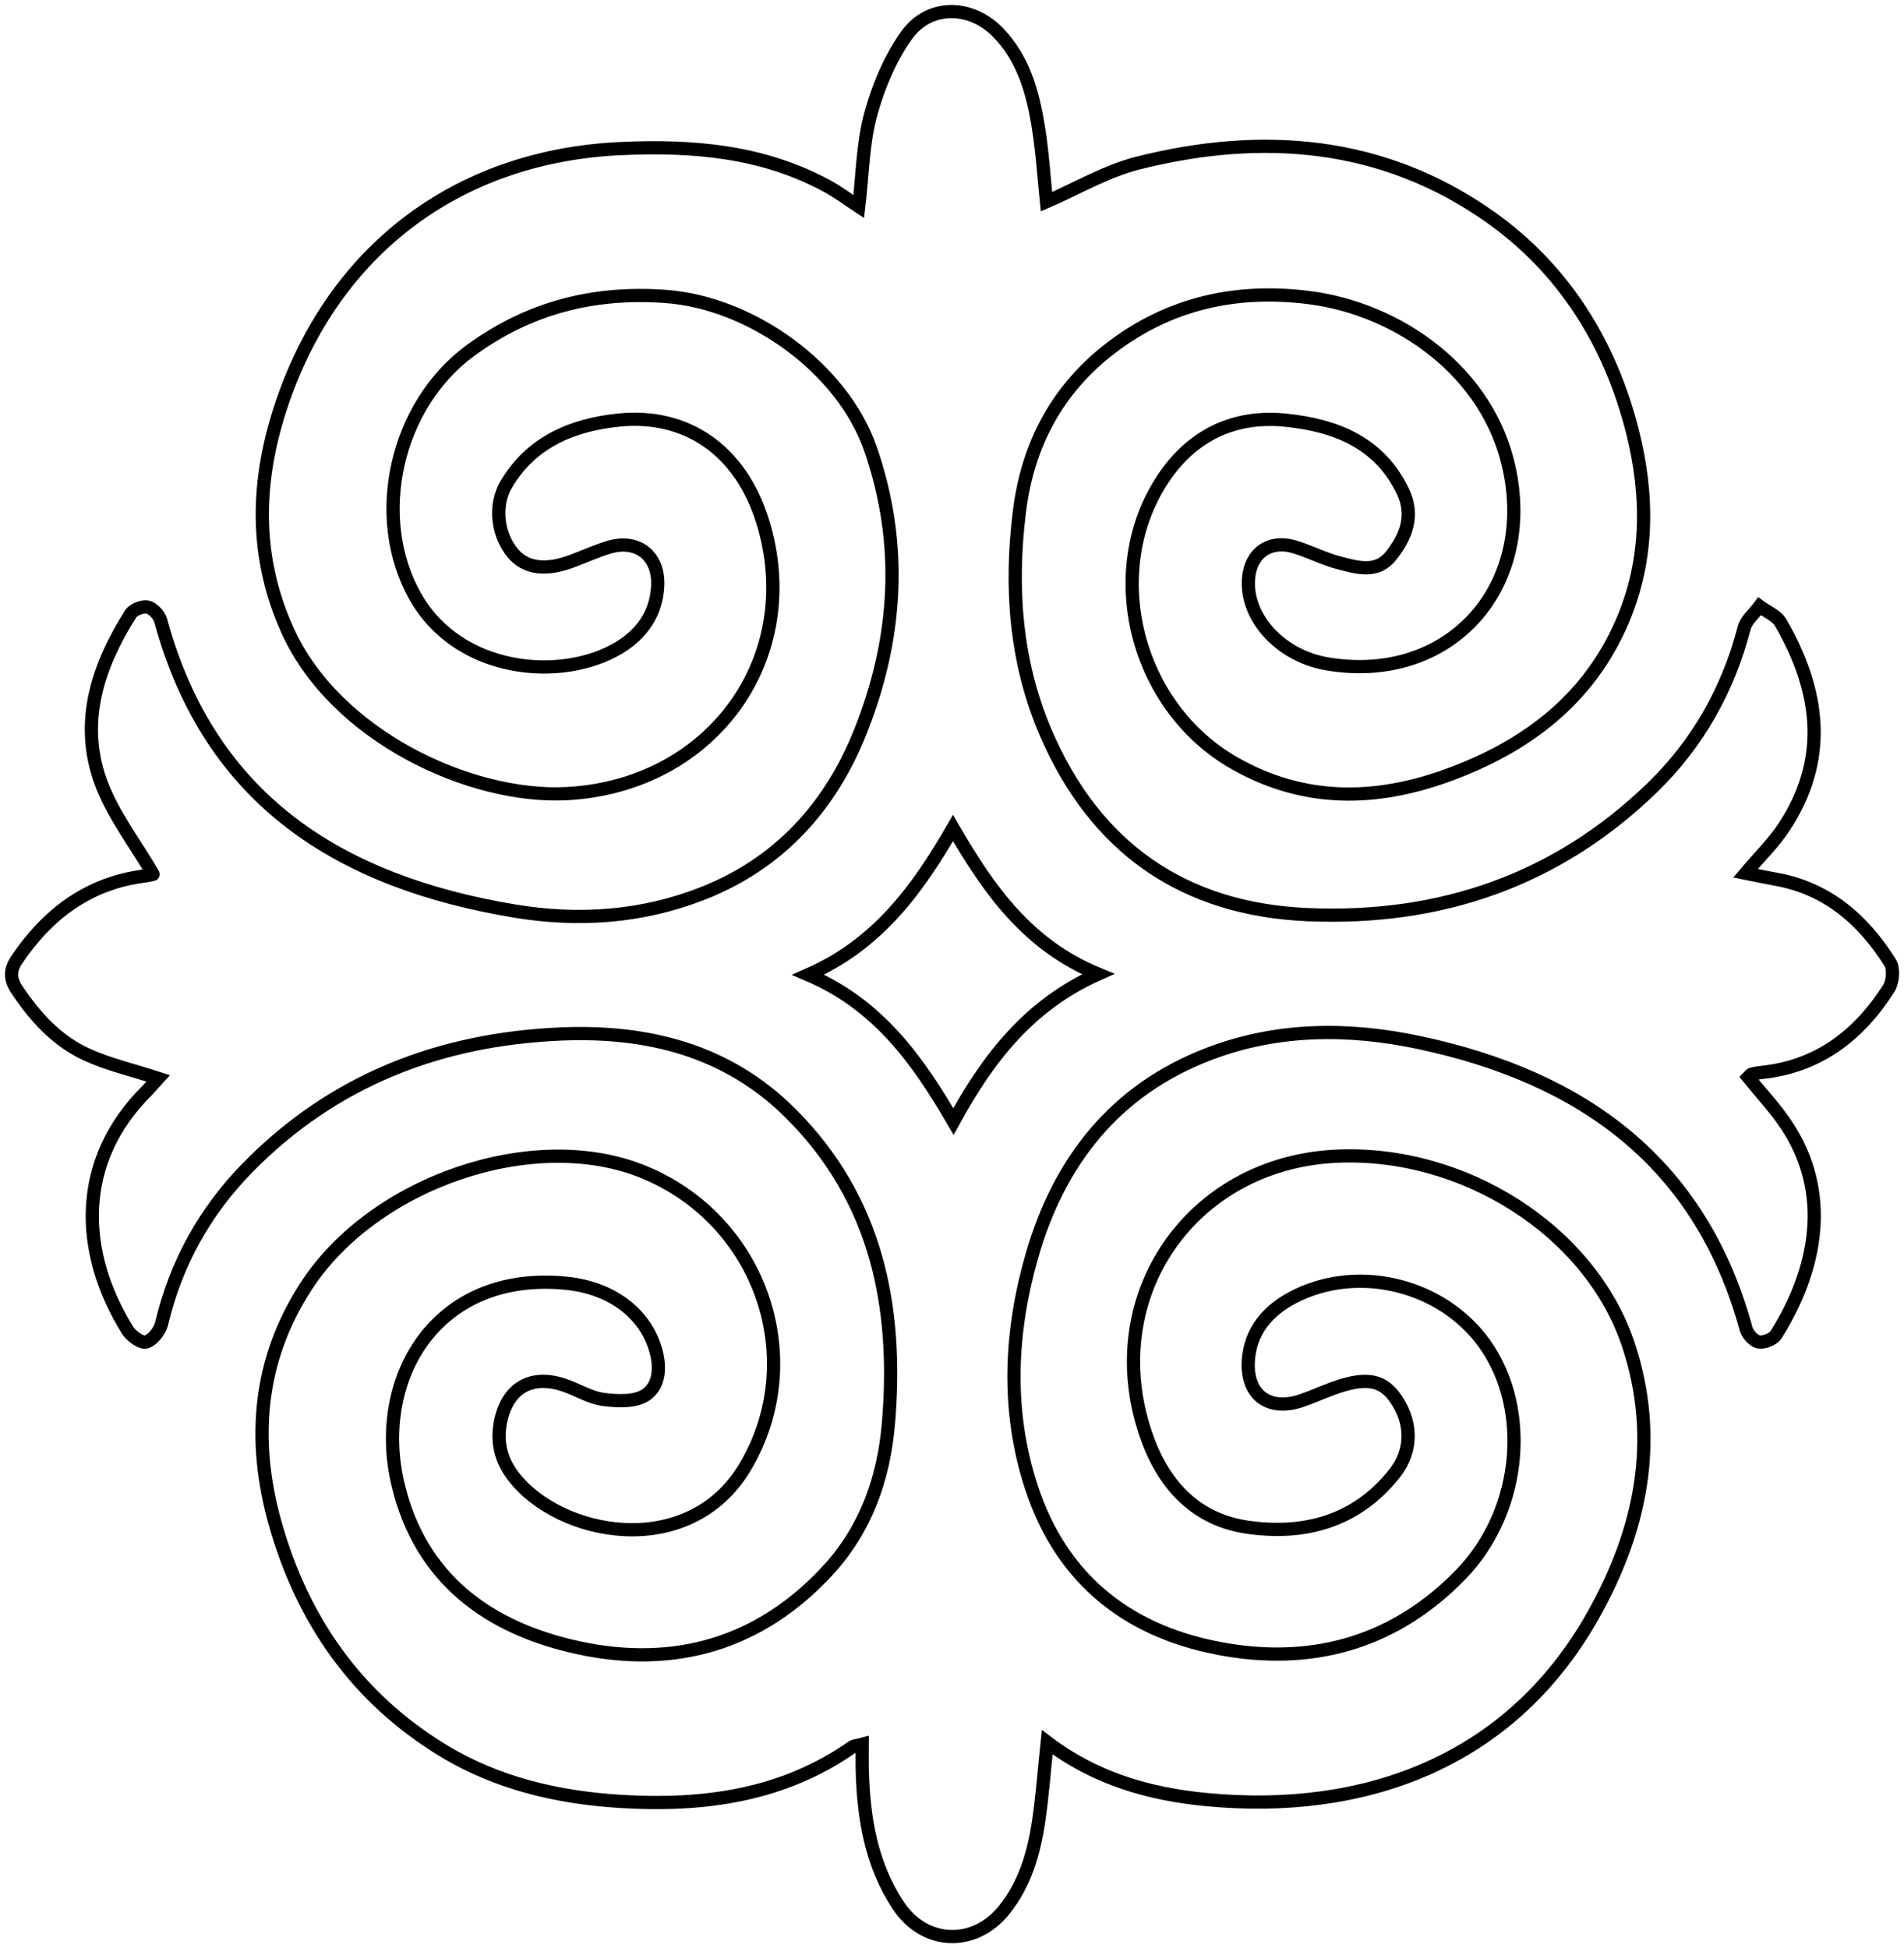
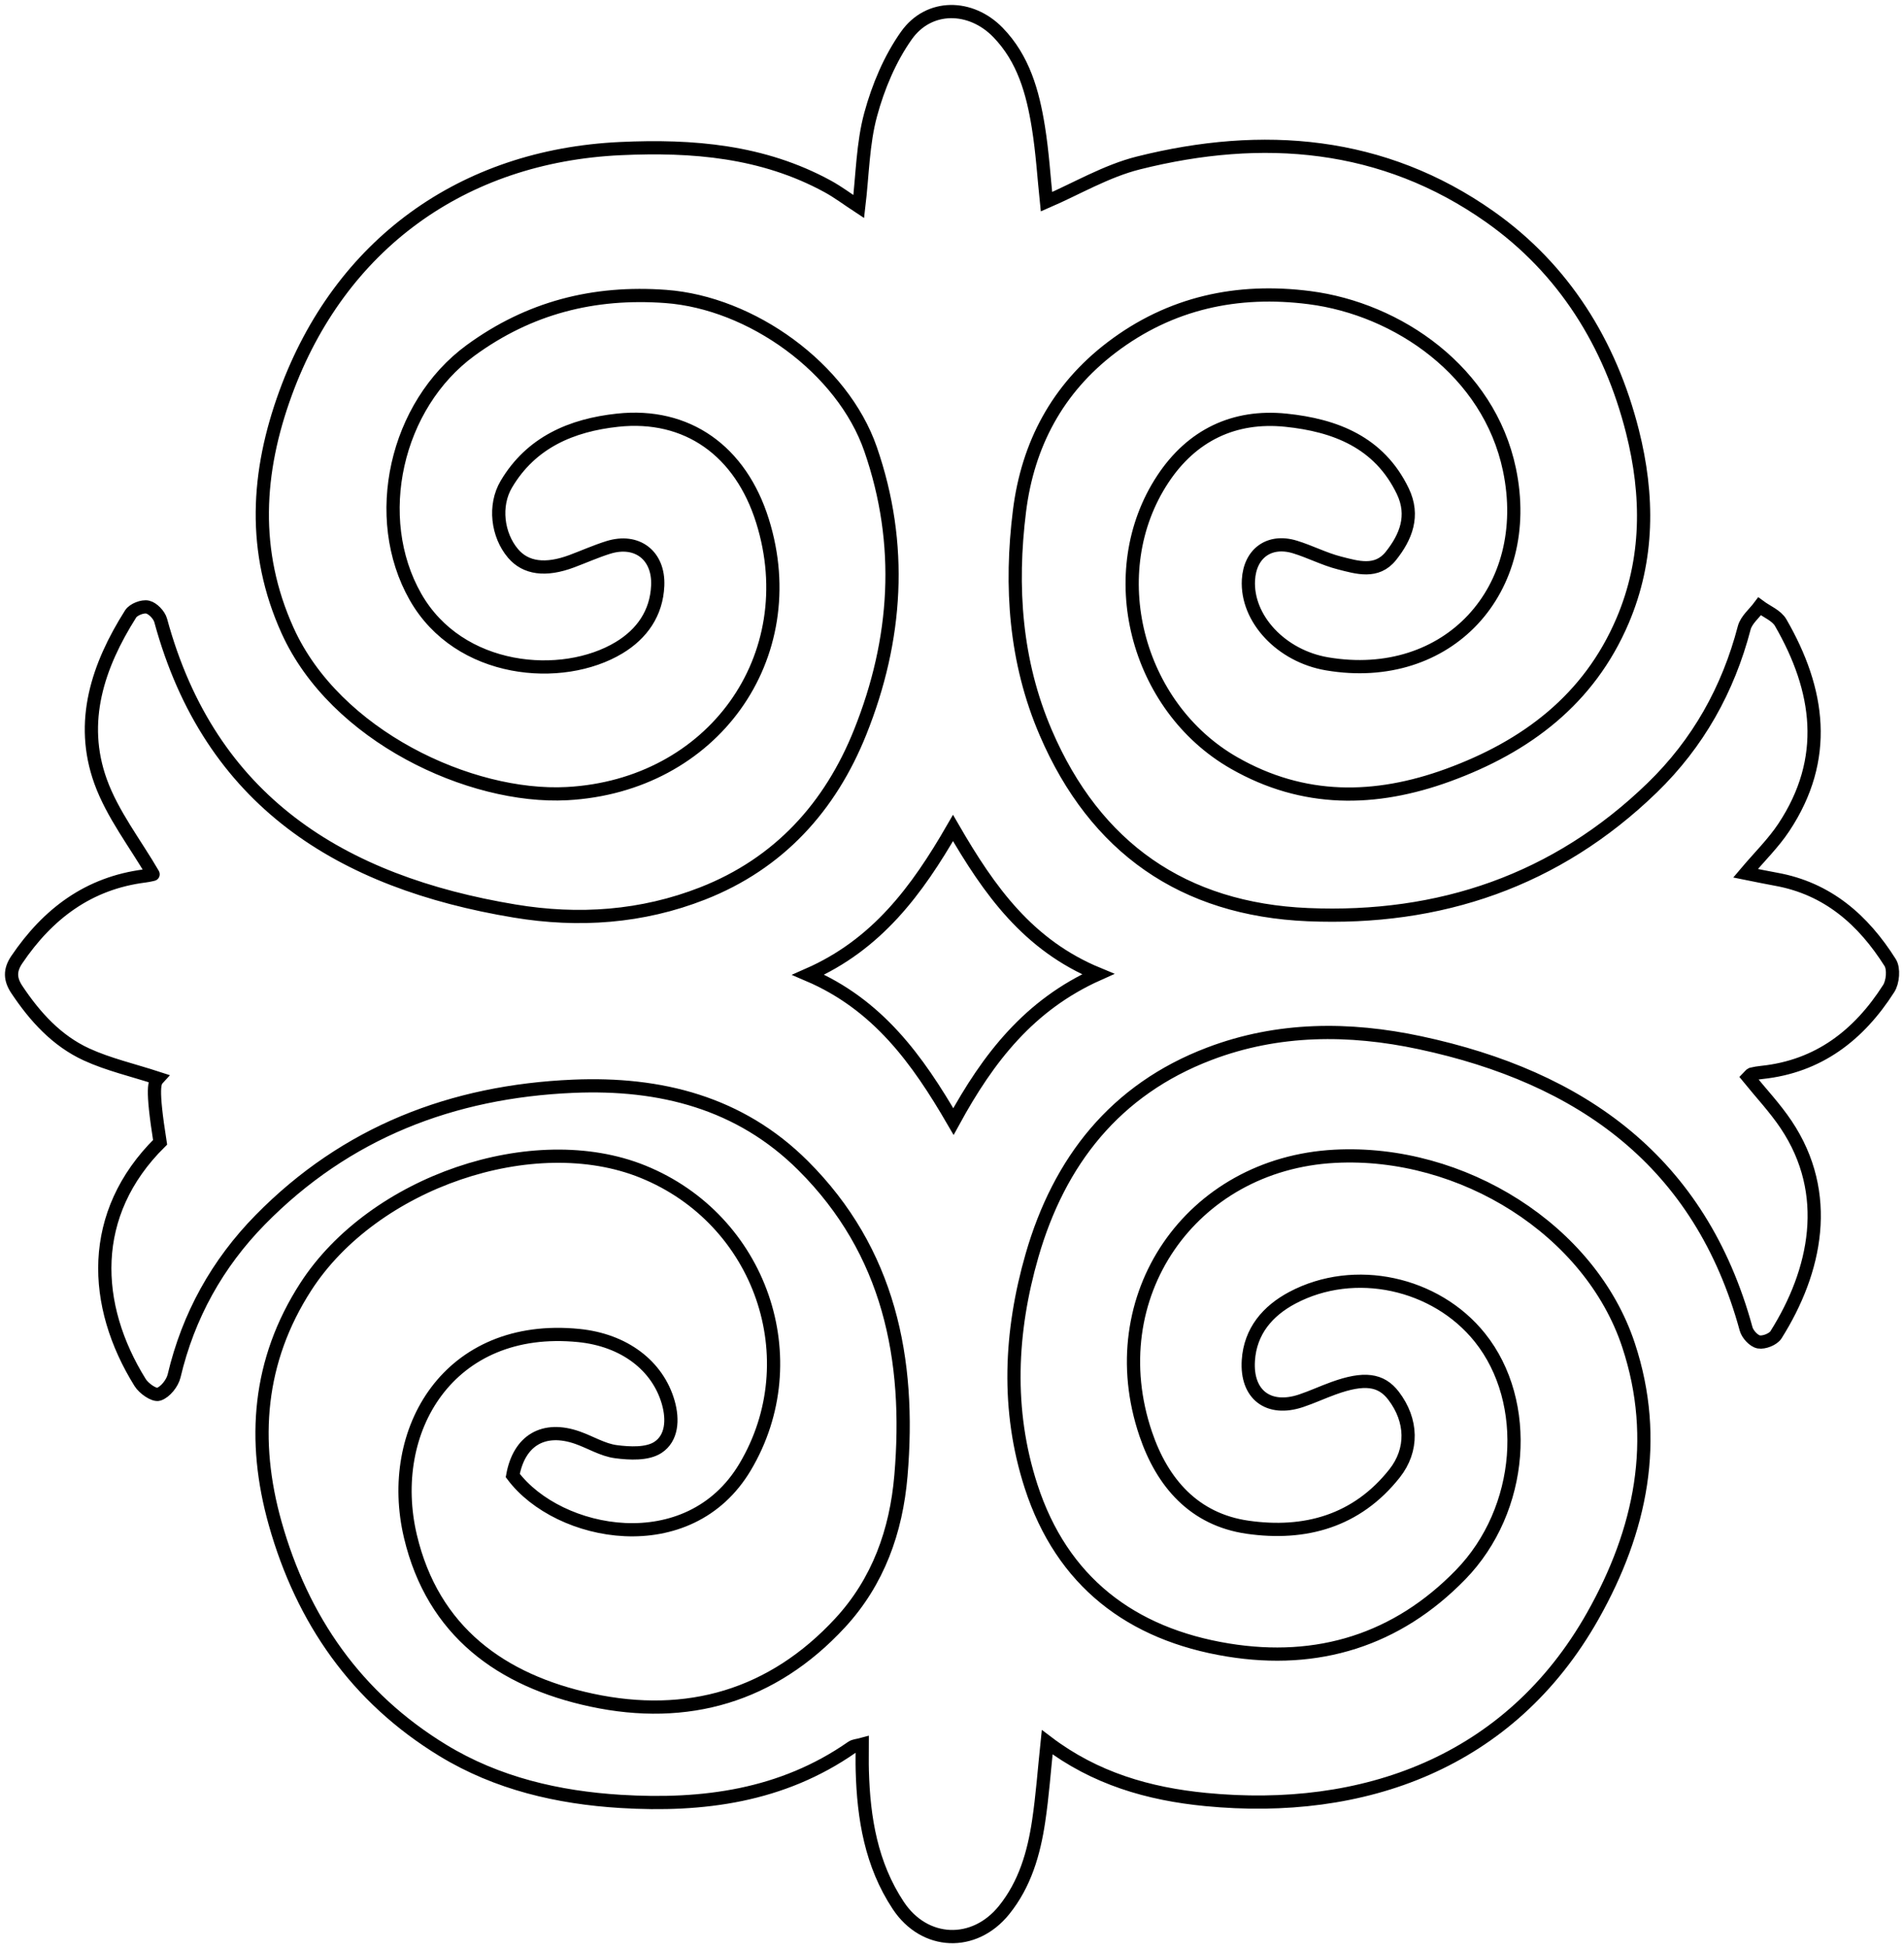
<svg xmlns="http://www.w3.org/2000/svg" id="Layer_1" x="0px" y="0px" viewBox="0 0 576.05 589.44" style="enable-background:new 0 0 576.05 589.44;" xml:space="preserve">
  <style type="text/css"> .st0{fill:#F9F9FA;} .st1{fill:none;stroke:#000000;stroke-width:7;stroke-miterlimit:10;} .st2{clip-path:url(#SVGID_00000137841829950662446940000014213251425622387099_);fill:#E30613;} .st3{fill:none;} .st4{clip-path:url(#SVGID_00000072973476446337080740000004389819142221582732_);} .st5{clip-path:url(#SVGID_00000010990071680657707530000003489694870887981984_);} .st6{clip-path:url(#SVGID_00000044882957090325485040000000162320117556046484_);} .st7{clip-path:url(#SVGID_00000081649511492341822920000001666570515593325187_);fill:#E30613;} .st8{clip-path:url(#SVGID_00000081649511492341822920000001666570515593325187_);fill:#DADADA;} .st9{clip-path:url(#SVGID_00000118391373468002128360000000775946609640147890_);fill:#E30613;} .st10{clip-path:url(#SVGID_00000118391373468002128360000000775946609640147890_);fill:#DADADA;} .st11{clip-path:url(#SVGID_00000093149805262621252740000006021091797208609196_);fill:#E30613;} .st12{clip-path:url(#SVGID_00000021099593389707861830000006506956839137939099_);fill:#DADADA;} .st13{clip-path:url(#SVGID_00000045616748238650443390000009971472467128848282_);fill:#E30613;} .st14{clip-path:url(#SVGID_00000045616748238650443390000009971472467128848282_);fill:#DADADA;} .st15{clip-path:url(#SVGID_00000094607646931351242300000003298503000146173087_);fill:#E30613;} .st16{clip-path:url(#SVGID_00000094607646931351242300000003298503000146173087_);fill:#DADADA;} .st17{clip-path:url(#SVGID_00000023243992974627786930000001514571886587495355_);fill:#E30613;} .st18{clip-path:url(#SVGID_00000023243992974627786930000001514571886587495355_);fill:#DADADA;} .st19{clip-path:url(#SVGID_00000107574228776249045470000004732808748721976715_);} .st20{clip-path:url(#SVGID_00000000938583857181524480000010925142143032334772_);} .st21{clip-path:url(#SVGID_00000080888991274407404920000017775501418511749785_);} .st22{clip-path:url(#SVGID_00000105390680896432518260000012059349127508849285_);} .st23{clip-path:url(#SVGID_00000182518850813626025570000000998875885322993052_);} .st24{clip-path:url(#SVGID_00000031915647857329050930000003911580918499093159_);} .st25{clip-path:url(#SVGID_00000052076529766599960110000000425487387426835895_);} .st26{clip-path:url(#SVGID_00000132786144691137626510000007952133577686315928_);} .st27{clip-path:url(#SVGID_00000053529086474227479540000001299095431307696046_);} .st28{clip-path:url(#SVGID_00000009563798960772623970000005387237105512967582_);fill:#E30613;} .st29{clip-path:url(#SVGID_00000009563798960772623970000005387237105512967582_);} .st30{clip-path:url(#SVGID_00000009563798960772623970000005387237105512967582_);fill:#FFFFFF;} .st31{clip-path:url(#SVGID_00000009563798960772623970000005387237105512967582_);fill:#F6F6F6;} .st32{clip-path:url(#SVGID_00000009563798960772623970000005387237105512967582_);fill:#FFD007;} .st33{clip-path:url(#SVGID_00000009563798960772623970000005387237105512967582_);fill-rule:evenodd;clip-rule:evenodd;fill:#C3162C;} .st34{clip-path:url(#SVGID_00000009563798960772623970000005387237105512967582_);fill:#585857;} .st35{clip-path:url(#SVGID_00000009563798960772623970000005387237105512967582_);fill:#C6C6C6;} .st36{clip-path:url(#SVGID_00000009563798960772623970000005387237105512967582_);fill:#111110;} .st37{clip-path:url(#SVGID_00000053506342114502967960000013741172673954535821_);} .st38{clip-path:url(#SVGID_00000127037359017912054880000007661319643411808159_);fill-rule:evenodd;clip-rule:evenodd;fill:#C3162C;} .st39{clip-path:url(#SVGID_00000127037359017912054880000007661319643411808159_);fill:#C3162C;} .st40{clip-path:url(#SVGID_00000127037359017912054880000007661319643411808159_);fill-rule:evenodd;clip-rule:evenodd;fill:#FFFFFF;} .st41{clip-path:url(#SVGID_00000127037359017912054880000007661319643411808159_);fill-rule:evenodd;clip-rule:evenodd;fill:#C6C6C6;} .st42{clip-path:url(#SVGID_00000127037359017912054880000007661319643411808159_);fill:#FFFFFF;} .st43{clip-path:url(#SVGID_00000127037359017912054880000007661319643411808159_);fill:#3D3D3C;} .st44{clip-path:url(#SVGID_00000127037359017912054880000007661319643411808159_);fill:#585857;} .st45{clip-path:url(#SVGID_00000127037359017912054880000007661319643411808159_);fill:#C6C6C6;} .st46{clip-path:url(#SVGID_00000127037359017912054880000007661319643411808159_);fill:#111110;} .st47{clip-path:url(#SVGID_00000061456635162646912490000010845682632055725981_);} .st48{clip-path:url(#SVGID_00000152946424681630348800000017707419252123897503_);fill-rule:evenodd;clip-rule:evenodd;fill:#C3162C;} .st49{clip-path:url(#SVGID_00000152946424681630348800000017707419252123897503_);fill:#C3162C;} .st50{clip-path:url(#SVGID_00000152946424681630348800000017707419252123897503_);fill-rule:evenodd;clip-rule:evenodd;fill:#FFFFFF;} .st51{clip-path:url(#SVGID_00000152946424681630348800000017707419252123897503_);fill-rule:evenodd;clip-rule:evenodd;fill:#C6C6C6;} .st52{clip-path:url(#SVGID_00000152946424681630348800000017707419252123897503_);fill:#FFFFFF;} .st53{clip-path:url(#SVGID_00000152946424681630348800000017707419252123897503_);fill:#3D3D3C;} .st54{clip-path:url(#SVGID_00000152946424681630348800000017707419252123897503_);fill:#C6C6C6;} .st55{clip-path:url(#SVGID_00000152946424681630348800000017707419252123897503_);fill:#585857;} .st56{clip-path:url(#SVGID_00000152946424681630348800000017707419252123897503_);fill:#111110;} .st57{clip-path:url(#SVGID_00000040540303584390646450000001667287798947208838_);} .st58{clip-path:url(#SVGID_00000000204471423229927020000011191985795220172672_);fill-rule:evenodd;clip-rule:evenodd;fill:#C3162C;} .st59{clip-path:url(#SVGID_00000000204471423229927020000011191985795220172672_);fill:#C3162C;} .st60{clip-path:url(#SVGID_00000000204471423229927020000011191985795220172672_);fill-rule:evenodd;clip-rule:evenodd;fill:#FFFFFF;} .st61{clip-path:url(#SVGID_00000000204471423229927020000011191985795220172672_);fill-rule:evenodd;clip-rule:evenodd;fill:#C6C6C6;} .st62{clip-path:url(#SVGID_00000000204471423229927020000011191985795220172672_);fill:#FFFFFF;} .st63{clip-path:url(#SVGID_00000000204471423229927020000011191985795220172672_);fill:#3D3D3C;} .st64{clip-path:url(#SVGID_00000000204471423229927020000011191985795220172672_);fill:#C6C6C6;} .st65{clip-path:url(#SVGID_00000000204471423229927020000011191985795220172672_);fill:#585857;} .st66{clip-path:url(#SVGID_00000000204471423229927020000011191985795220172672_);fill:#111110;} .st67{clip-path:url(#SVGID_00000174584267129202479430000013268470538545724824_);} .st68{clip-path:url(#SVGID_00000109710035785978308520000005868991924518098871_);fill-rule:evenodd;clip-rule:evenodd;fill:#C3162C;} .st69{clip-path:url(#SVGID_00000109710035785978308520000005868991924518098871_);fill:#C3162C;} .st70{clip-path:url(#SVGID_00000109710035785978308520000005868991924518098871_);fill-rule:evenodd;clip-rule:evenodd;fill:#FFFFFF;} .st71{clip-path:url(#SVGID_00000109710035785978308520000005868991924518098871_);fill:#FFFFFF;} .st72{clip-path:url(#SVGID_00000109710035785978308520000005868991924518098871_);fill-rule:evenodd;clip-rule:evenodd;fill:#C6C6C6;} .st73{clip-path:url(#SVGID_00000109710035785978308520000005868991924518098871_);fill:#3D3D3C;} .st74{clip-path:url(#SVGID_00000109710035785978308520000005868991924518098871_);fill:#C6C6C6;} .st75{clip-path:url(#SVGID_00000109710035785978308520000005868991924518098871_);fill:#585857;} .st76{clip-path:url(#SVGID_00000109710035785978308520000005868991924518098871_);fill:#111110;} .st77{clip-path:url(#SVGID_00000143598874655492184910000016373066579745108658_);} .st78{clip-path:url(#SVGID_00000172403638003109504260000013197419376530339990_);fill:#C6C6C6;} .st79{clip-path:url(#SVGID_00000172403638003109504260000013197419376530339990_);fill:#585857;} .st80{clip-path:url(#SVGID_00000172403638003109504260000013197419376530339990_);fill:#111110;} .st81{clip-path:url(#SVGID_00000172403638003109504260000013197419376530339990_);fill-rule:evenodd;clip-rule:evenodd;fill:#C3162C;} .st82{clip-path:url(#SVGID_00000172403638003109504260000013197419376530339990_);fill:#C3162C;} .st83{clip-path:url(#SVGID_00000172403638003109504260000013197419376530339990_);fill-rule:evenodd;clip-rule:evenodd;fill:#FFFFFF;} .st84{clip-path:url(#SVGID_00000172403638003109504260000013197419376530339990_);fill-rule:evenodd;clip-rule:evenodd;fill:#C6C6C6;} .st85{clip-path:url(#SVGID_00000172403638003109504260000013197419376530339990_);fill:#FFFFFF;} .st86{clip-path:url(#SVGID_00000172403638003109504260000013197419376530339990_);fill:#3D3D3C;} .st87{clip-path:url(#SVGID_00000172403638003109504260000013197419376530339990_);fill:#E30613;} .st88{clip-path:url(#SVGID_00000058559569997151426860000005603199088952607889_);fill:#E41F1C;} .st89{fill:#F6F6F6;} .st90{clip-path:url(#SVGID_00000060736964148497705360000002599686633903063704_);fill:#E41F1C;} .st91{fill:none;stroke:#000000;stroke-width:4;stroke-miterlimit:10;} .st92{fill:none;stroke:#000000;stroke-width:3;stroke-miterlimit:10;} .st93{fill:none;stroke:#000000;stroke-width:3;stroke-linejoin:round;stroke-miterlimit:10;} .st94{clip-path:url(#SVGID_00000139280988869434992250000017380833990396240020_);} .st95{clip-path:url(#SVGID_00000065058332090404855210000017305869997126010803_);fill:none;stroke:#575756;stroke-width:3;stroke-miterlimit:10;} .st96{clip-path:url(#SVGID_00000081649785310652859630000011579138550490094001_);fill-rule:evenodd;clip-rule:evenodd;} .st97{clip-path:url(#SVGID_00000043430782699827741780000004392228265110154161_);fill-rule:evenodd;clip-rule:evenodd;} .st98{clip-path:url(#SVGID_00000013180777509780139040000000265023043703355286_);} .st99{clip-path:url(#SVGID_00000021094333439729597840000018114106744401088949_);fill:none;stroke:#575756;stroke-width:3;stroke-miterlimit:10;} .st100{clip-path:url(#SVGID_00000170250143033069035410000013488871636818523272_);fill:none;stroke:#FFD007;stroke-width:4;stroke-miterlimit:10;} .st101{clip-path:url(#SVGID_00000045585772438952044630000003318755875486789050_);} .st102{clip-path:url(#SVGID_00000054975014627114600220000016540887335055606462_);fill:none;stroke:#575756;stroke-width:3;stroke-miterlimit:10;} .st103{clip-path:url(#SVGID_00000105412734426547242630000009690347492326566821_);} .st104{clip-path:url(#SVGID_00000046321930793586630020000006981055083324536207_);} .st105{clip-path:url(#SVGID_00000161603676080543747020000005222177677669871535_);fill:none;stroke:#575756;stroke-width:3;stroke-miterlimit:10;} .st106{clip-path:url(#SVGID_00000106845005838350739060000001247584539471714984_);} .st107{fill:none;stroke:#575756;stroke-width:3;stroke-miterlimit:10;} .st108{clip-path:url(#SVGID_00000110448181191714420360000002656273370906978693_);fill:#E41F1C;} .st109{clip-path:url(#SVGID_00000104698951017115738590000003455869604158530734_);fill:#E41F1C;} .st110{fill:none;stroke:#000000;stroke-width:7;stroke-linejoin:round;stroke-miterlimit:10;} .st111{clip-path:url(#SVGID_00000111177937883511793170000000439516000371554747_);fill:#E30613;} .st112{fill:none;stroke:#000000;stroke-width:4;stroke-linejoin:round;stroke-miterlimit:10;} .st113{fill:#C6C6C6;} .st114{fill:#585857;} .st115{fill:#111110;} .st116{fill-rule:evenodd;clip-rule:evenodd;fill:#C3162C;} .st117{fill:#C3162C;} .st118{fill-rule:evenodd;clip-rule:evenodd;fill:#FFFFFF;} .st119{fill-rule:evenodd;clip-rule:evenodd;fill:#C6C6C6;} .st120{fill:#FFFFFF;} .st121{fill:#3D3D3C;} .st122{fill:#E30613;} .st123{fill:#DADADA;} .st124{clip-path:url(#SVGID_00000037686346611349629240000001038642789486277008_);fill:#E30613;} .st125{clip-path:url(#SVGID_00000037686346611349629240000001038642789486277008_);fill:#DADADA;} .st126{clip-path:url(#SVGID_00000031194415199572593290000006323333762632759992_);} .st127{clip-path:url(#SVGID_00000004547428159487184780000009018370688763441558_);} .st128{clip-path:url(#SVGID_00000168839922611332918470000008294241558048701358_);fill:none;stroke:#000000;stroke-width:3;stroke-linejoin:round;stroke-miterlimit:10;} .st129{clip-path:url(#SVGID_00000168839922611332918470000008294241558048701358_);fill:none;stroke:#000000;stroke-width:3;stroke-miterlimit:10;} .st130{clip-path:url(#SVGID_00000068646891436586526820000008269449155019320734_);} .st131{clip-path:url(#SVGID_00000052064551262247636400000017200721492683916460_);fill:none;stroke:#000000;stroke-width:3;stroke-miterlimit:10;} .st132{fill:#EAEAEA;} .st133{fill:#E8E8E8;} .st134{fill:#FAFAFB;} .st135{fill:url(#SVGID_00000139277268339284921000000010343490505427129729_);} .st136{fill:url(#SVGID_00000070086546679503955080000010584834857732198579_);} </style>
-   <path class="st91" d="M47.84,326.27c-7.71-2.51-14.98-4.16-21.62-7.2c-9.04-4.14-15.62-11.4-21.12-19.65 c-2.07-3.11-2.2-5.83-0.02-9.05c9.39-13.88,21.69-23.18,38.71-25.33c1.35-0.17,2.68-0.52,2.55-0.5 c-5.38-9.28-12.29-18.09-15.9-28.08c-6.53-18.1-0.81-35.06,9.08-50.7c0.84-1.33,3.61-2.42,5.14-2.07c1.58,0.36,3.51,2.39,3.96,4.05 c14.88,54.73,54.6,79.21,107.11,87.92c19.33,3.21,38.5,1.88,56.87-5.33c23.12-9.07,38.6-26.2,47.64-48.79 c11.21-28,13.15-56.76,3.14-85.66c-8.48-24.46-36.01-44.28-61.97-46.18c-21.8-1.6-41.34,3.4-59.02,16.31 c-22.71,16.59-30.34,50.6-16.68,74.6c13.21,23.2,44.38,25.77,61.61,15.36c6.85-4.14,11.31-10.38,11.67-18.77 c0.4-9.15-6.27-14.29-14.99-11.55c-3.75,1.18-7.35,2.79-11.04,4.17c-7.91,2.95-13.92,2.14-17.74-2.36 c-4.75-5.6-5.84-14.52-2.04-20.94c7.53-12.72,19.77-17.88,33.66-19.38c21.02-2.27,37.22,9.25,43.86,30.51 c12.83,41.11-15.1,80.12-59.17,82.48c-29.26,1.56-70.12-17.46-84.53-49.35c-10.82-23.95-9.36-47.9-0.57-71.91 c16.43-44.86,53.48-71.7,101.29-73.91c21.83-1.01,43.04,0.73,62.66,11.42c3.19,1.74,6.12,3.96,9.43,6.13 c1.15-9.69,1.22-19.08,3.6-27.84c2.27-8.38,5.84-16.9,10.83-23.94c6.79-9.57,19.44-9.38,27.66-0.95 c7.75,7.95,10.56,18.16,12.25,28.66c1.24,7.69,1.71,15.5,2.45,22.6c9.08-3.92,18.1-9.3,27.84-11.74 c37.56-9.41,74.01-6.52,106.35,16.31c22.33,15.77,36.37,38.31,43.1,64.93c4.88,19.31,4.95,38.67-2.99,57.29 c-10.15,23.81-29.13,38.07-52.81,46.71c-22.03,8.03-43.73,8.32-64.7-3.67c-29.78-17.02-40.15-57.78-21.58-85.91 c8.74-13.24,21.54-19.43,37.22-17.82c14.9,1.53,28.27,6.66,35.39,21.5c3.54,7.39,0.95,13.85-3.62,19.58 c-4.28,5.36-10.24,3.47-15.58,2.11c-4.58-1.17-8.88-3.43-13.42-4.82c-7.76-2.38-13.64,1.9-14.09,9.97 c-0.65,11.73,9.95,23.04,23.79,25.38c36.54,6.19,62.81-22.38,55.17-58.8c-6.24-29.74-33.77-48.57-60.48-52 c-21.81-2.8-42.07,1.53-59.86,15.05c-16.41,12.47-25.38,29.38-27.89,49.5c-2.86,22.91-1.31,45.55,7.95,67.09 c14.96,34.81,41.62,53.46,79.34,55.05c39.85,1.69,75.15-10.28,104.16-38.42c13.83-13.42,22.94-29.68,27.82-48.37 c0.63-2.4,3.05-4.34,4.65-6.49c2.17,1.61,5.13,2.76,6.37,4.91c11.79,20.42,14.74,41.2,0.95,61.98c-3.15,4.76-7.33,8.83-11.57,13.85 c3.44,0.69,6.35,1.31,9.27,1.83c15.59,2.81,26.37,12.35,34.48,25.21c1.17,1.85,0.83,5.87-0.44,7.85 c-8.99,14.08-21.21,23.6-38.42,25.39c-1.02,0.11-2.04,0.26-3.04,0.51c-0.33,0.08-0.57,0.53-1.03,0.99 c3.83,4.73,8.07,9.22,11.46,14.29c14.01,20.93,9.07,44.29-3.07,63.59c-0.86,1.36-3.6,2.44-5.21,2.16c-1.49-0.26-3.39-2.31-3.83-3.92 c-13.82-50.65-49.81-76.17-98.67-86.61c-21.37-4.57-42.92-4.57-63.7,3.33c-28.52,10.84-45.46,32.51-53.68,61.04 c-6.65,23.07-7.78,46.75-0.28,69.86c9.32,28.74,30.21,44.74,59.6,49.52c27.14,4.42,51.06-2.98,70.31-22.74 c19.26-19.76,21.52-52.26,5.87-71.8c-13.31-16.62-37.94-22.02-56.75-12.03c-7.42,3.94-12.74,10.08-13.3,18.98 c-0.66,10.37,6.14,15.46,15.95,12.18c3.33-1.12,6.54-2.61,9.84-3.8c9.24-3.34,14.37-2.67,18.14,2.27 c5.69,7.46,5.96,16.37,0.29,23.53c-11.44,14.45-27.1,18.74-44.44,16.26c-16.18-2.32-25.81-13.41-30.83-28.23 c-14.06-41.42,13.52-81.71,57.21-84.01c38.59-2.03,77.37,22.37,88.87,57.17c9.48,28.69,3.74,56.06-10.77,81.82 c-25.19,44.72-69.7,60.24-117.11,55.64c-17.35-1.68-33.56-6.37-48.01-17.34c-0.89,8.5-1.44,16.27-2.59,23.94 c-1.45,9.68-4.13,18.99-10.45,26.84c-9.03,11.21-24.07,10.62-32.02-1.4c-8.18-12.36-10.49-26.36-10.88-40.82 c-0.07-2.47-0.01-4.95-0.01-7.92c-1.35,0.37-2.41,0.39-3.13,0.89c-21.14,14.75-45.1,17.89-69.94,16.38 c-18.97-1.16-37.39-5.42-53.81-15.43c-26.16-15.94-42.51-39.48-50.74-68.69c-7.06-25.07-5.16-49.25,9.25-71.59 c20.48-31.74,68.94-48.22,101.98-34.84c35.72,14.46,50.34,56.78,30.94,89.37c-17.04,28.63-56.48,21.01-70.29,2.57 c-3.57-4.76-4.84-9.98-3.78-15.81c1.93-10.65,9.37-15.04,19.6-11.44c3.9,1.37,7.63,3.71,11.62,4.23c4.19,0.55,9.47,0.8,12.68-1.28 c4.28-2.78,4.64-8.37,3.15-13.6c-3.19-11.18-13.35-18.9-27.09-20.27c-39.33-3.92-58.5,28.74-50.92,60.78 c6.81,28.76,27.52,43.69,54.79,49.54c28.96,6.21,54.73-1.2,75.21-23.36c11.52-12.47,16.98-27.8,18.4-44.52 c3.01-35.32-3.56-67.89-29.61-93.86c-19.1-19.04-43.18-25.12-69.52-24c-36.65,1.56-68.77,13.98-94.7,40.4 c-12.98,13.23-21.77,29.03-26.07,47.25c-0.52,2.19-2.66,4.89-4.65,5.54c-1.39,0.45-4.51-1.75-5.62-3.53 c-14.55-23.39-15.83-51.1,6.03-72.7C45.76,328.66,46.78,327.43,47.84,326.27z M288.33,250.53c-10.97,19.03-23.03,35.27-43.8,44.41 c21.05,8.99,33.01,25.59,43.93,44.41c10.58-19.36,22.95-35.3,43.75-44.62C311.08,286,299.37,269.61,288.33,250.53z" />
+   <path class="st91" d="M47.84,326.27c-7.71-2.51-14.98-4.16-21.62-7.2c-9.04-4.14-15.62-11.4-21.12-19.65 c-2.07-3.11-2.2-5.83-0.02-9.05c9.39-13.88,21.69-23.18,38.71-25.33c1.35-0.17,2.68-0.52,2.55-0.5 c-5.38-9.28-12.29-18.09-15.9-28.08c-6.53-18.1-0.81-35.06,9.08-50.7c0.84-1.33,3.61-2.42,5.14-2.07c1.58,0.36,3.51,2.39,3.96,4.05 c14.88,54.73,54.6,79.21,107.11,87.92c19.33,3.21,38.5,1.88,56.87-5.33c23.12-9.07,38.6-26.2,47.64-48.79 c11.21-28,13.15-56.76,3.14-85.66c-8.48-24.46-36.01-44.28-61.97-46.18c-21.8-1.6-41.34,3.4-59.02,16.31 c-22.71,16.59-30.34,50.6-16.68,74.6c13.21,23.2,44.38,25.77,61.61,15.36c6.85-4.14,11.31-10.38,11.67-18.77 c0.4-9.15-6.27-14.29-14.99-11.55c-3.75,1.18-7.35,2.79-11.04,4.17c-7.91,2.95-13.92,2.14-17.74-2.36 c-4.75-5.6-5.84-14.52-2.04-20.94c7.53-12.72,19.77-17.88,33.66-19.38c21.02-2.27,37.22,9.25,43.86,30.51 c12.83,41.11-15.1,80.12-59.17,82.48c-29.26,1.56-70.12-17.46-84.53-49.35c-10.82-23.95-9.36-47.9-0.57-71.91 c16.43-44.86,53.48-71.7,101.29-73.91c21.83-1.01,43.04,0.73,62.66,11.42c3.19,1.74,6.12,3.96,9.43,6.13 c1.15-9.69,1.22-19.08,3.6-27.84c2.27-8.38,5.84-16.9,10.83-23.94c6.79-9.57,19.44-9.38,27.66-0.95 c7.75,7.95,10.56,18.16,12.25,28.66c1.24,7.69,1.71,15.5,2.45,22.6c9.08-3.92,18.1-9.3,27.84-11.74 c37.56-9.41,74.01-6.52,106.35,16.31c22.33,15.77,36.37,38.31,43.1,64.93c4.88,19.31,4.95,38.67-2.99,57.29 c-10.15,23.81-29.13,38.07-52.81,46.71c-22.03,8.03-43.73,8.32-64.7-3.67c-29.78-17.02-40.15-57.78-21.58-85.91 c8.74-13.24,21.54-19.43,37.22-17.82c14.9,1.53,28.27,6.66,35.39,21.5c3.54,7.39,0.95,13.85-3.62,19.58 c-4.28,5.36-10.24,3.47-15.58,2.11c-4.58-1.17-8.88-3.43-13.42-4.82c-7.76-2.38-13.64,1.9-14.09,9.97 c-0.65,11.73,9.95,23.04,23.79,25.38c36.54,6.19,62.81-22.38,55.17-58.8c-6.24-29.74-33.77-48.57-60.48-52 c-21.81-2.8-42.07,1.53-59.86,15.05c-16.41,12.47-25.38,29.38-27.89,49.5c-2.86,22.91-1.31,45.55,7.95,67.09 c14.96,34.81,41.62,53.46,79.34,55.05c39.85,1.69,75.15-10.28,104.16-38.42c13.83-13.42,22.94-29.68,27.82-48.37 c0.63-2.4,3.05-4.34,4.65-6.49c2.17,1.61,5.13,2.76,6.37,4.91c11.79,20.42,14.74,41.2,0.95,61.98c-3.15,4.76-7.33,8.83-11.57,13.85 c3.44,0.69,6.35,1.31,9.27,1.83c15.59,2.81,26.37,12.35,34.48,25.21c1.17,1.85,0.83,5.87-0.44,7.85 c-8.99,14.08-21.21,23.6-38.42,25.39c-1.02,0.11-2.04,0.26-3.04,0.51c-0.33,0.08-0.57,0.53-1.03,0.99 c3.83,4.73,8.07,9.22,11.46,14.29c14.01,20.93,9.07,44.29-3.07,63.59c-0.86,1.36-3.6,2.44-5.21,2.16c-1.49-0.26-3.39-2.31-3.83-3.92 c-13.82-50.65-49.81-76.17-98.67-86.61c-21.37-4.57-42.92-4.57-63.7,3.33c-28.52,10.84-45.46,32.51-53.68,61.04 c-6.65,23.07-7.78,46.75-0.28,69.86c9.32,28.74,30.21,44.74,59.6,49.52c27.14,4.42,51.06-2.98,70.31-22.74 c19.26-19.76,21.52-52.26,5.87-71.8c-13.31-16.62-37.94-22.02-56.75-12.03c-7.42,3.94-12.74,10.08-13.3,18.98 c-0.66,10.37,6.14,15.46,15.95,12.18c3.33-1.12,6.54-2.61,9.84-3.8c9.24-3.34,14.37-2.67,18.14,2.27 c5.69,7.46,5.96,16.37,0.29,23.53c-11.44,14.45-27.1,18.74-44.44,16.26c-16.18-2.32-25.81-13.41-30.83-28.23 c-14.06-41.42,13.52-81.71,57.21-84.01c38.59-2.03,77.37,22.37,88.87,57.17c9.48,28.69,3.74,56.06-10.77,81.82 c-25.19,44.72-69.7,60.24-117.11,55.64c-17.35-1.68-33.56-6.37-48.01-17.34c-0.89,8.5-1.44,16.27-2.59,23.94 c-1.45,9.68-4.13,18.99-10.45,26.84c-9.03,11.21-24.07,10.62-32.02-1.4c-8.18-12.36-10.49-26.36-10.88-40.82 c-0.07-2.47-0.01-4.95-0.01-7.92c-1.35,0.37-2.41,0.39-3.13,0.89c-21.14,14.75-45.1,17.89-69.94,16.38 c-18.97-1.16-37.39-5.42-53.81-15.43c-26.16-15.94-42.51-39.48-50.74-68.69c-7.06-25.07-5.16-49.25,9.25-71.59 c20.48-31.74,68.94-48.22,101.98-34.84c35.72,14.46,50.34,56.78,30.94,89.37c-17.04,28.63-56.48,21.01-70.29,2.57 c1.93-10.65,9.37-15.04,19.6-11.44c3.9,1.37,7.63,3.71,11.62,4.23c4.19,0.55,9.47,0.8,12.68-1.28 c4.28-2.78,4.64-8.37,3.15-13.6c-3.19-11.18-13.35-18.9-27.09-20.27c-39.33-3.92-58.5,28.74-50.92,60.78 c6.81,28.76,27.52,43.69,54.79,49.54c28.96,6.21,54.73-1.2,75.21-23.36c11.52-12.47,16.98-27.8,18.4-44.52 c3.01-35.32-3.56-67.89-29.61-93.86c-19.1-19.04-43.18-25.12-69.52-24c-36.65,1.56-68.77,13.98-94.7,40.4 c-12.98,13.23-21.77,29.03-26.07,47.25c-0.52,2.19-2.66,4.89-4.65,5.54c-1.39,0.45-4.51-1.75-5.62-3.53 c-14.55-23.39-15.83-51.1,6.03-72.7C45.76,328.66,46.78,327.43,47.84,326.27z M288.33,250.53c-10.97,19.03-23.03,35.27-43.8,44.41 c21.05,8.99,33.01,25.59,43.93,44.41c10.58-19.36,22.95-35.3,43.75-44.62C311.08,286,299.37,269.61,288.33,250.53z" />
</svg>